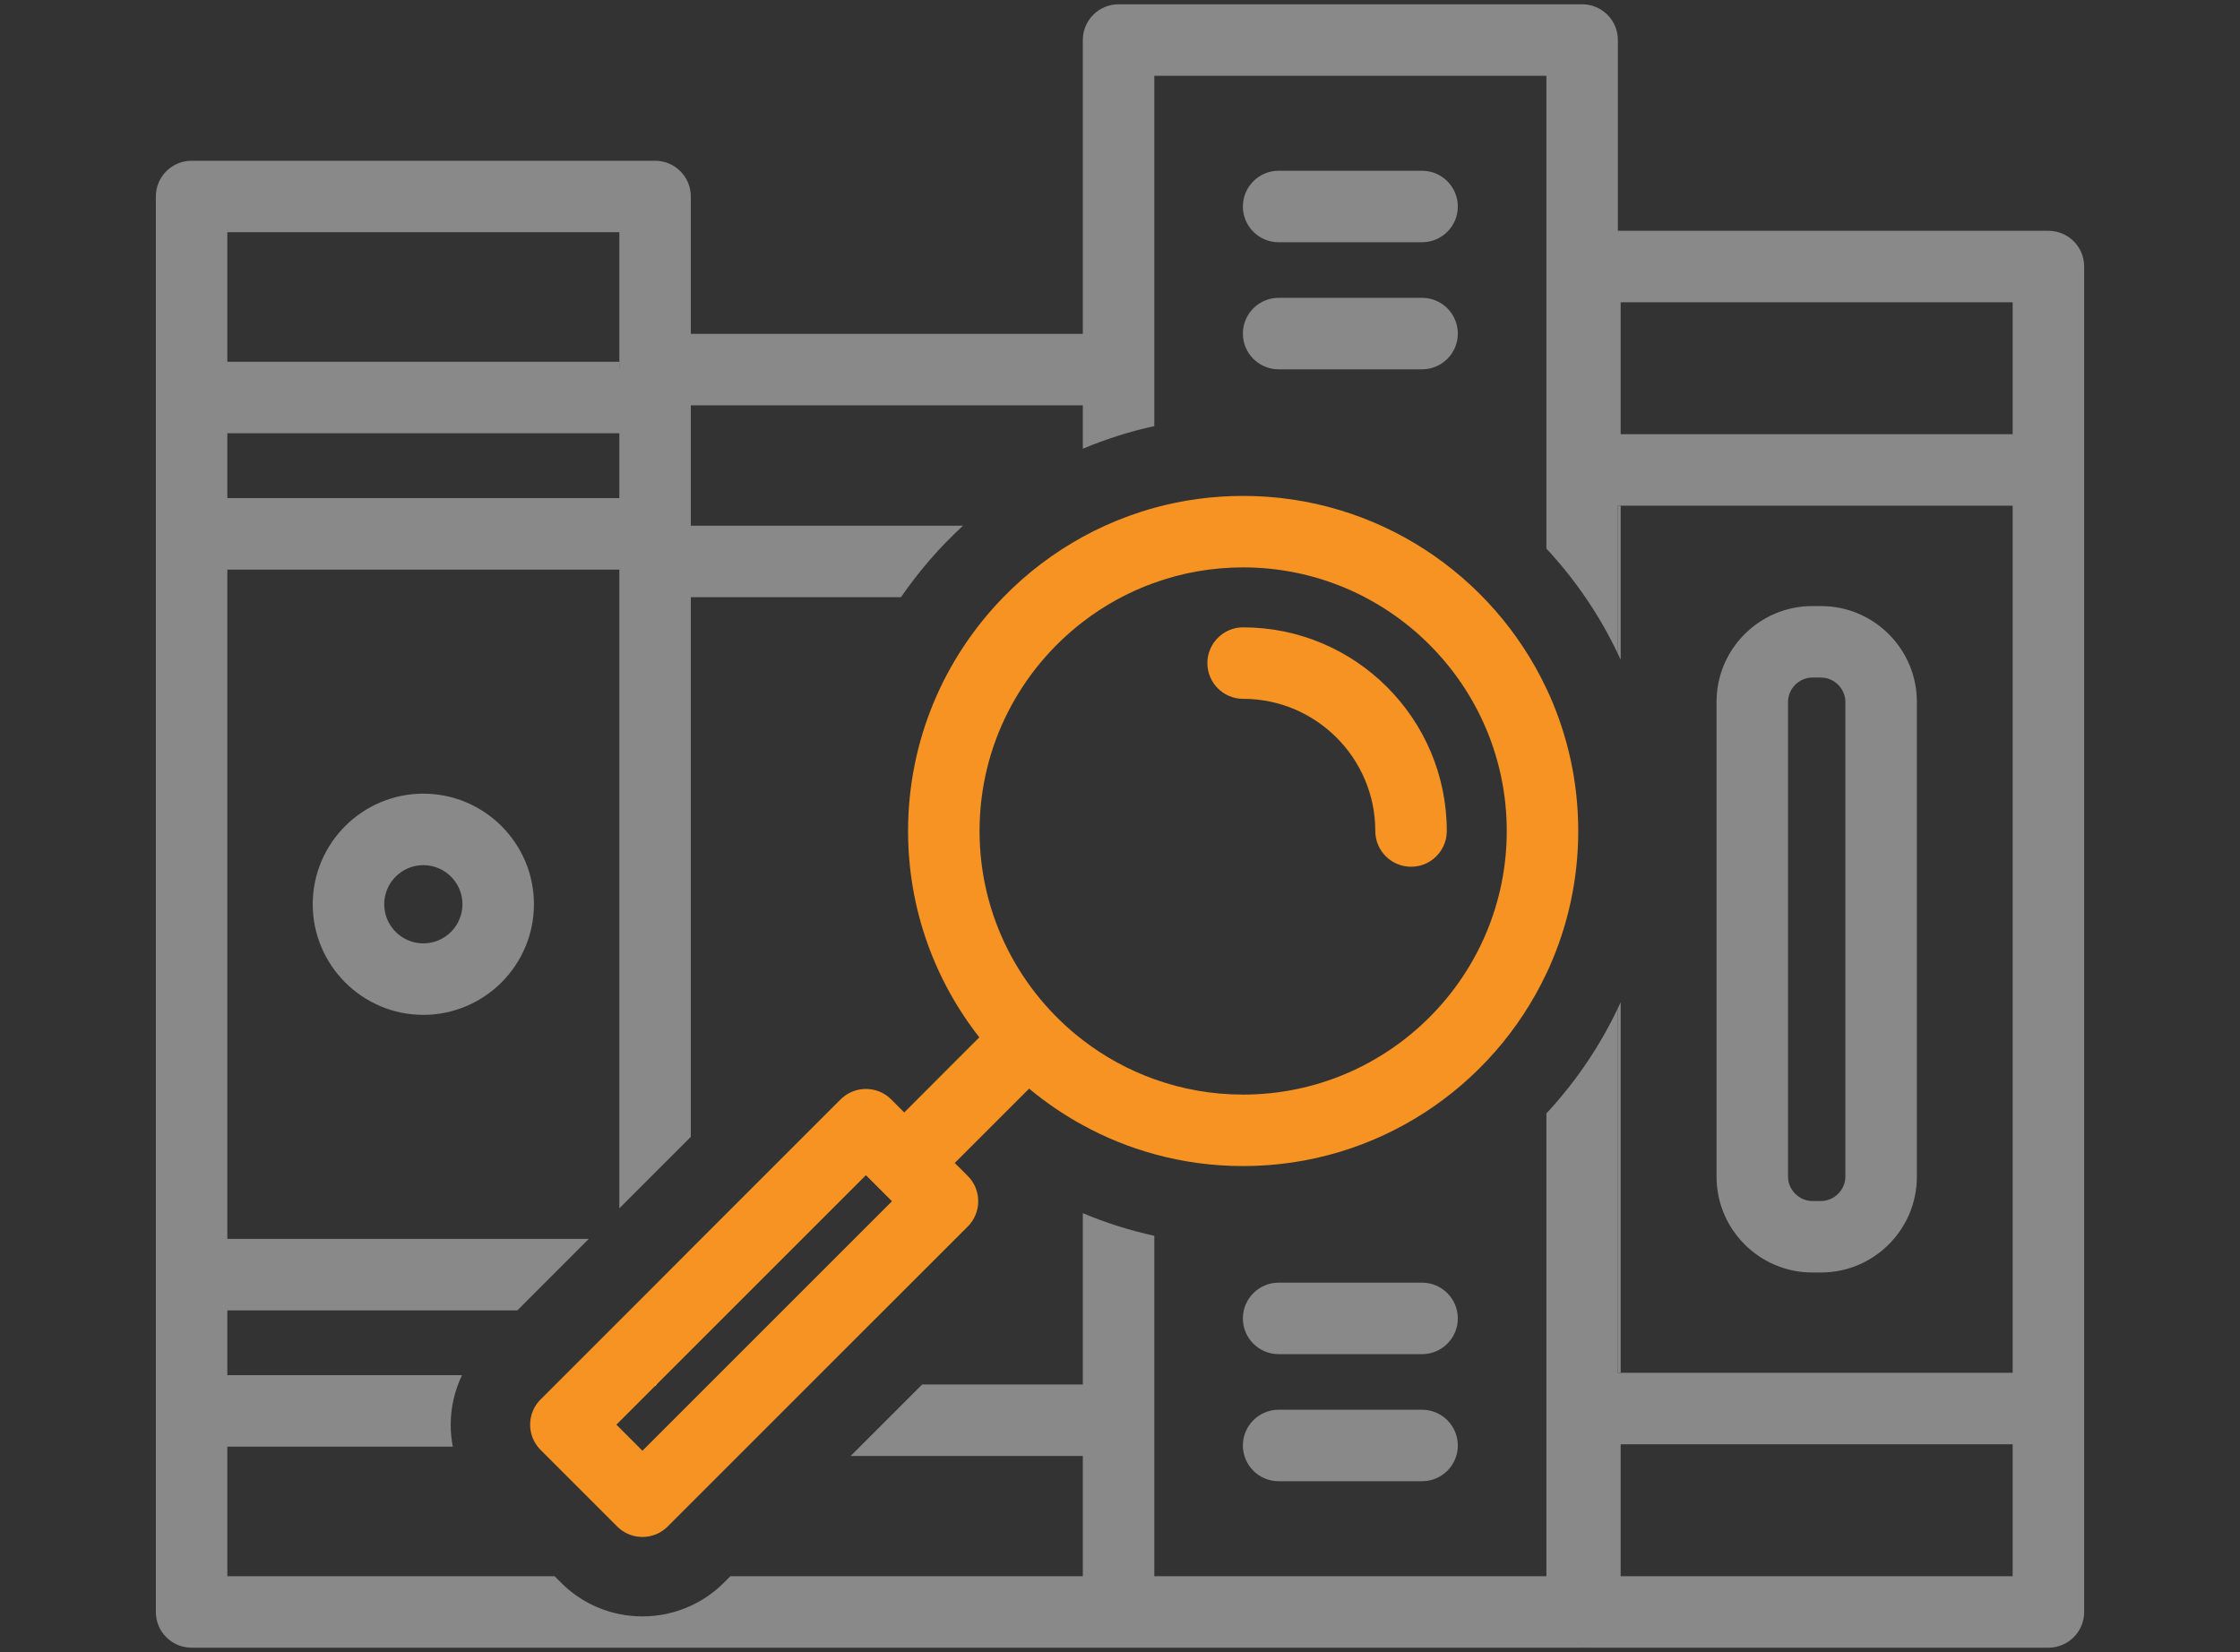
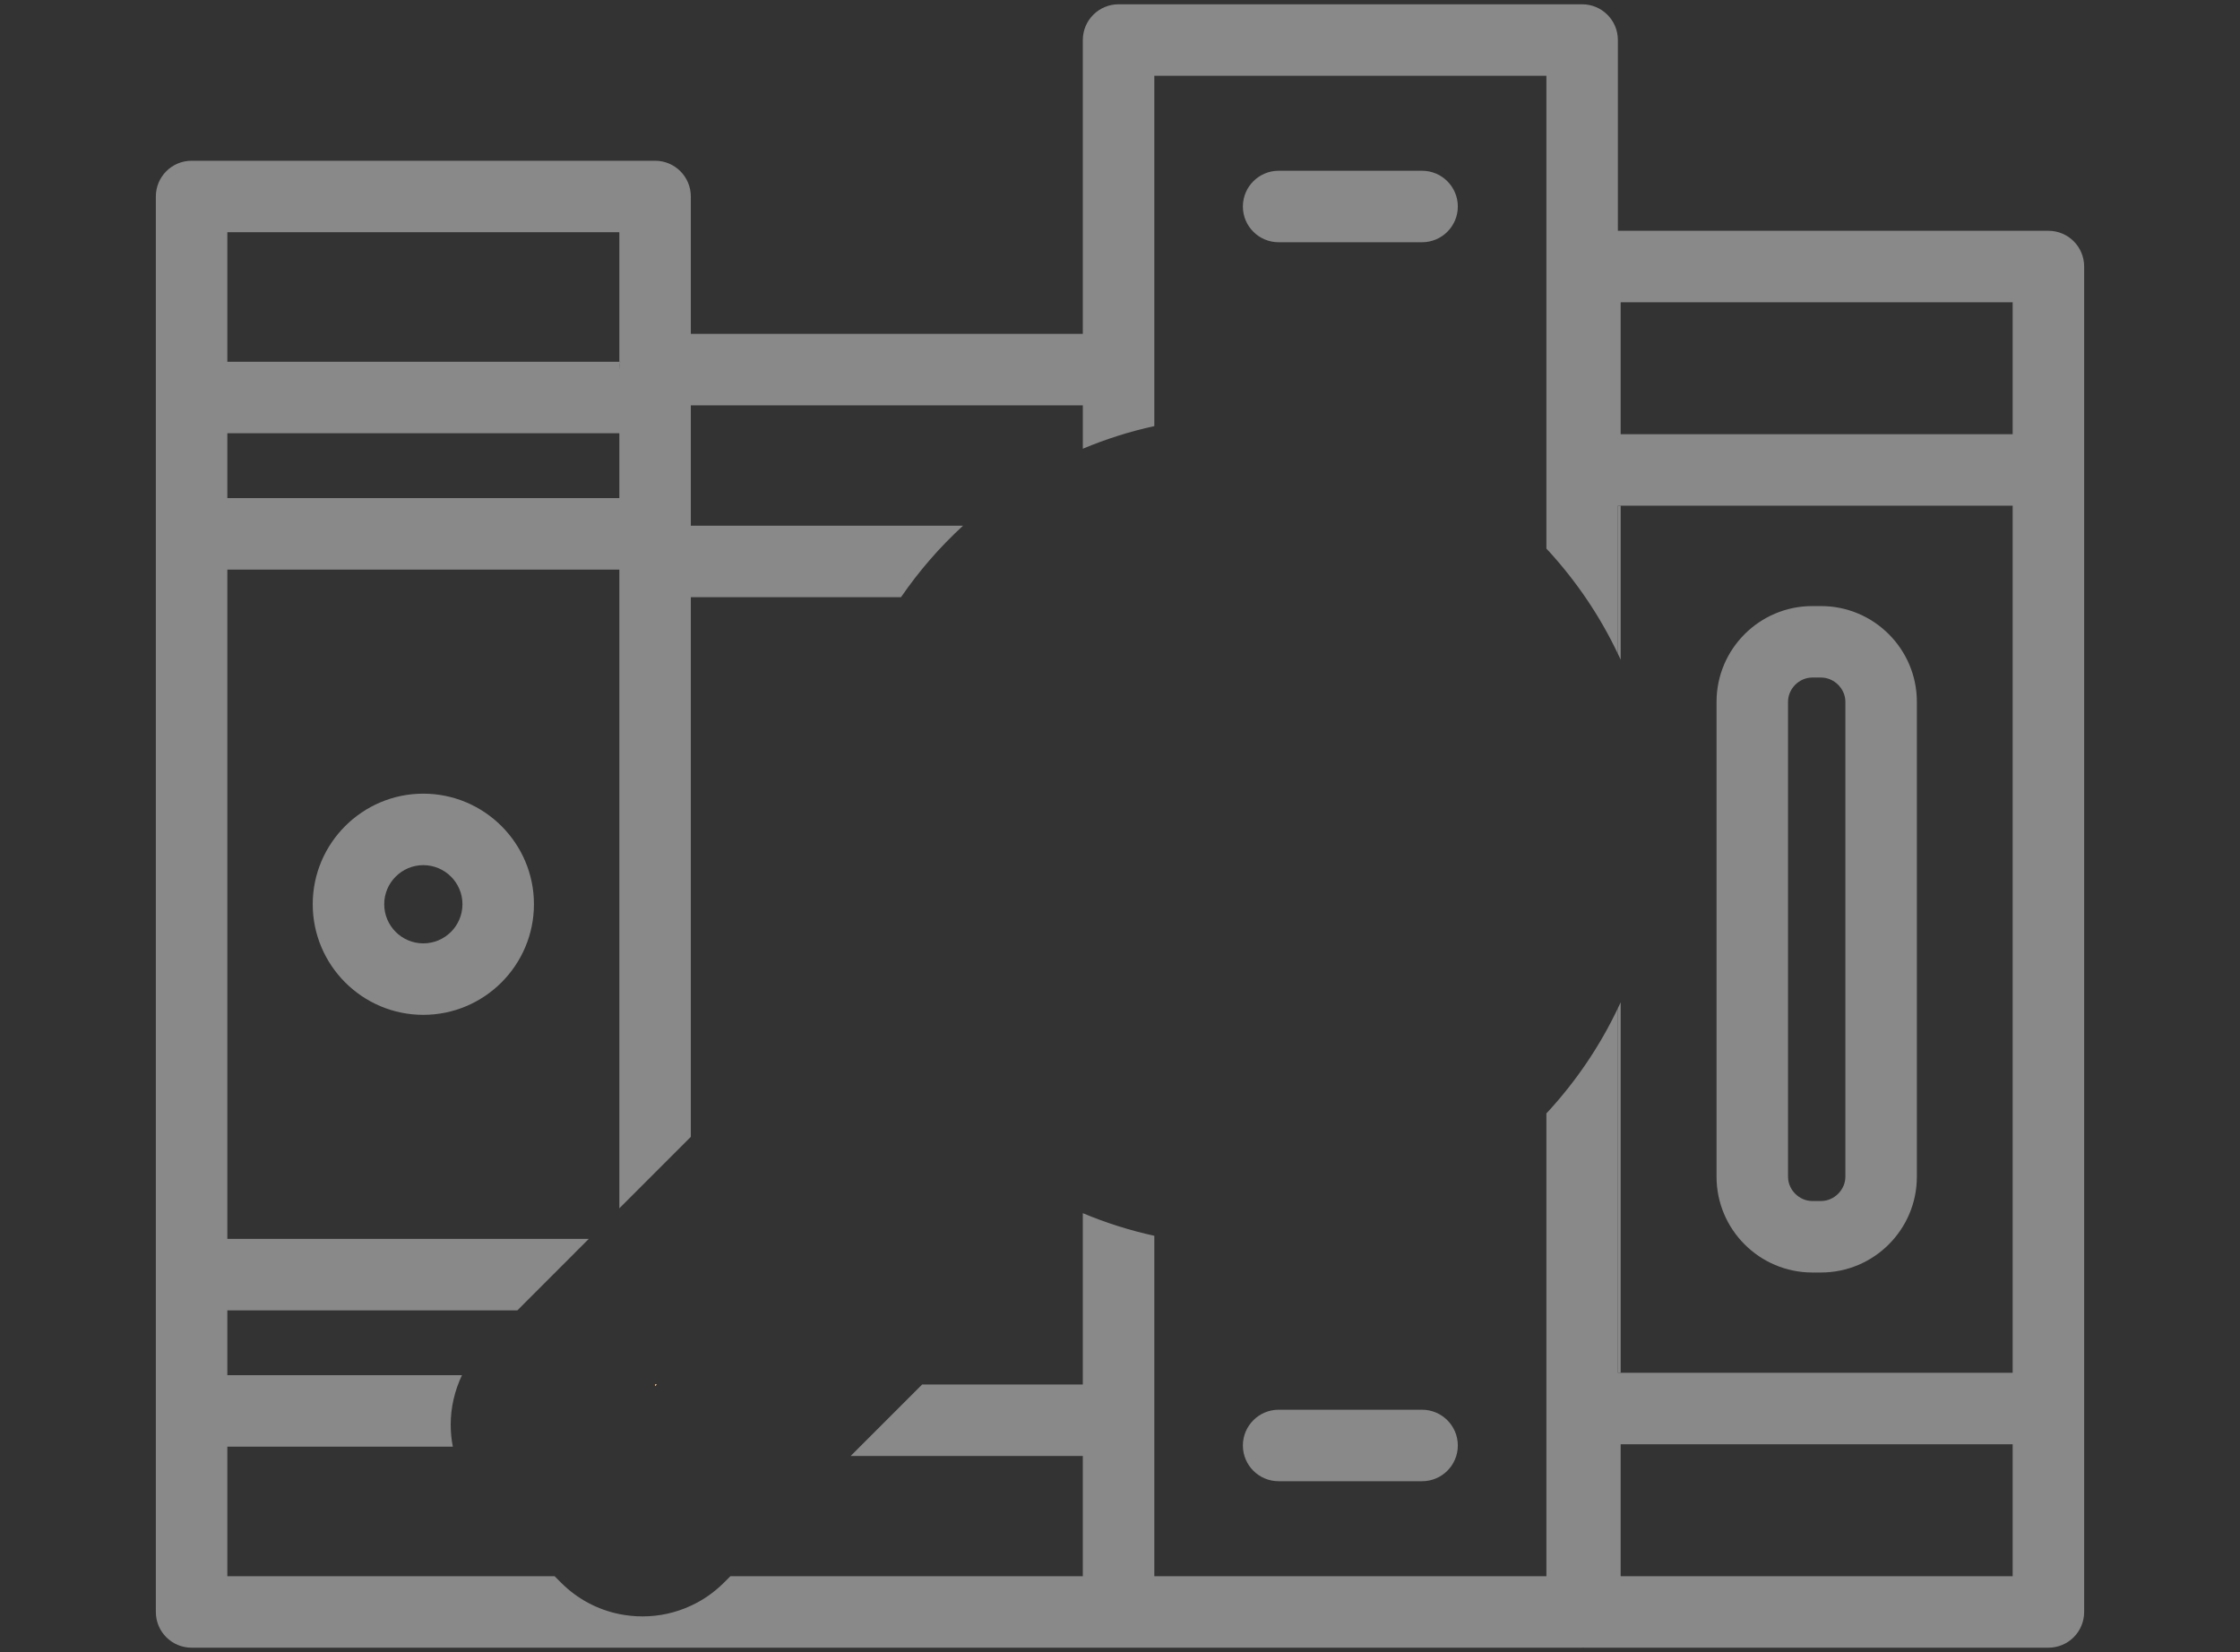
<svg xmlns="http://www.w3.org/2000/svg" version="1.1" id="Layer_1" x="0px" y="0px" viewBox="0 0 282 208" style="enable-background:new 0 0 282 208;" xml:space="preserve">
  <rect x="0" y="0" width="282" height="208" fill="#333333" stroke="none" />
  <style type="text/css">
	.st0{display:none;fill:#EDEDED;}
	.st1{fill:#FFFFFF;}
	.st2{fill:#898989;}
	.st3{fill:#F69322;}
	.st4{display:none;}
	.st5{display:inline;fill:#FFFFFF;}
	.st6{display:inline;fill:#898989;}
	.st7{fill:none;stroke:#898989;stroke-width:9;stroke-linecap:round;stroke-miterlimit:10;}
	.st8{display:none;fill:none;stroke:#898989;stroke-width:9;stroke-linecap:round;stroke-miterlimit:10;}
	.st9{fill-rule:evenodd;clip-rule:evenodd;fill:#FFFFFF;}
	.st10{fill:none;stroke:#F69322;stroke-width:9;stroke-linecap:round;stroke-miterlimit:10;}
	.st11{display:inline;}
	.st12{display:none;fill:#F69322;}
	.st13{fill-rule:evenodd;clip-rule:evenodd;fill:#F69322;}
	.st14{fill:none;stroke:#F69322;stroke-width:5;stroke-miterlimit:10;}
	.st15{fill:none;stroke:#898989;stroke-width:9;stroke-miterlimit:10;}
	.st16{fill-rule:evenodd;clip-rule:evenodd;fill:none;stroke:#898989;stroke-width:18;stroke-miterlimit:10;}
	.st17{fill-rule:evenodd;clip-rule:evenodd;fill:none;stroke:#898989;stroke-width:9;stroke-miterlimit:10;}
	.st18{display:none;fill:none;stroke:#898989;stroke-width:9;stroke-miterlimit:10;}
	.st19{fill:none;stroke:#F69322;stroke-width:9;stroke-miterlimit:10;}
	.st20{fill:none;}
	.st21{display:none;fill:none;stroke:#F69322;stroke-width:9;stroke-linecap:round;stroke-miterlimit:10;}
	.st22{display:inline;fill:none;stroke:#F69322;stroke-width:9;stroke-linecap:round;stroke-miterlimit:10;}
	.st23{fill-rule:evenodd;clip-rule:evenodd;fill:none;stroke:#F69322;stroke-width:9;stroke-linecap:round;stroke-miterlimit:10;}
	.st24{fill-rule:evenodd;clip-rule:evenodd;fill:none;stroke:#898989;stroke-width:9;stroke-linecap:round;stroke-miterlimit:10;}
	.st25{fill:none;stroke:#F7931E;stroke-width:9;stroke-linecap:round;stroke-miterlimit:10;}
	.st26{fill:none;stroke:#F7931E;stroke-width:9;stroke-miterlimit:10;}
	.st27{fill:#F7931E;}
	.st28{display:none;fill:#898989;}
	.st29{fill:none;stroke:#F69322;stroke-width:8;stroke-miterlimit:10;}
	.st30{fill:none;stroke:#F69322;stroke-width:8;stroke-linecap:round;stroke-miterlimit:10;}
	.st31{display:inline;fill:none;stroke:#898989;stroke-width:9;stroke-miterlimit:10;}
	
		.st32{fill-rule:evenodd;clip-rule:evenodd;fill:#FFFFFF;stroke:#FFFFFF;stroke-width:9;stroke-linecap:round;stroke-miterlimit:10;}
	.st33{fill:none;stroke:#F69322;stroke-width:9;stroke-linecap:round;stroke-miterlimit:10;stroke-dasharray:7.337,17.425;}
	.st34{fill:none;stroke:#F69322;stroke-width:9;stroke-linecap:round;stroke-miterlimit:10;stroke-dasharray:4.154,16.617;}
	.st35{fill:none;stroke:#898989;stroke-width:9;stroke-linejoin:round;stroke-miterlimit:10;}
	
		.st36{display:none;fill-rule:evenodd;clip-rule:evenodd;fill:none;stroke:#898989;stroke-width:9;stroke-linecap:round;stroke-miterlimit:10;}
	.st37{fill:#008453;}
	.st38{fill-rule:evenodd;clip-rule:evenodd;fill:#898989;}
	.st39{fill:none;stroke:#898989;stroke-width:9;stroke-linecap:round;stroke-linejoin:round;stroke-miterlimit:10;}
	.st40{fill:url(#SVGID_1_);}
	.st41{fill:url(#SVGID_2_);}
	.st42{fill:none;stroke:#F69322;stroke-width:9;stroke-linecap:round;stroke-linejoin:round;stroke-miterlimit:10;}
	.st43{fill:none;stroke:#FFFFFF;stroke-width:9;stroke-miterlimit:10;}
	.st44{fill:#FFFFFF;stroke:#F69322;stroke-width:9;stroke-linecap:round;stroke-miterlimit:10;}
	.st45{fill:#FFFFFF;stroke:#F69322;stroke-width:9;stroke-miterlimit:10;}
	.st46{fill:#FFFFFF;stroke:#F69322;stroke-width:9;stroke-linecap:round;stroke-linejoin:round;stroke-miterlimit:10;}
</style>
  <g>
    <path class="st2" d="M82.47,174.32v0.19l0.19-0.19H82.47z M77.97,45.55v0.99c0-0.34,0.04-0.67,0.11-0.99H77.97z" />
    <path class="st2" d="M82.47,174.32v0.19l0.19-0.19H82.47z" />
    <g>
      <polygon class="st2" points="82.66,174.32 82.47,174.51 82.47,174.32   " />
    </g>
    <path class="st2" d="M257.88,29.06h-54.2V5.04c0-2.49-2.02-4.5-4.5-4.5h-58.36c-2.48,0-4.5,2.01-4.5,4.5v37H86.97v-17.3   c0-2.48-2.01-4.5-4.5-4.5H24.12c-2.49,0-4.5,2.02-4.5,4.5v178.22c0,2.49,2.01,4.5,4.5,4.5h175.06c0.06,0,0.12,0,0.18-0.01   c0.05,0.01,0.11,0.01,0.17,0.01h58.35c2.49,0,4.5-2.01,4.5-4.5V33.56C262.38,31.07,260.37,29.06,257.88,29.06z M28.62,29.24h49.35   v16.31h0.11c-0.07,0.32-0.11,0.65-0.11,0.99v-0.99H28.62V29.24z M28.62,54.55h49.35v8.17H28.62V54.55z M253.38,198.46h-49.35   v-16.61h49.35V198.46z M253.38,172.85h-49.7v-45.91c-2.24,4.72-5.17,9.05-8.65,12.87c-0.12,0.12-0.23,0.25-0.35,0.37v58.28h-49.36   V155.6c-3.09-0.68-6.1-1.63-9-2.85v21.57h-20.23l-9,9h29.23v15.14H91.95l-0.81,0.81c-1.23,1.23-2.64,2.21-4.17,2.91   c-1.89,0.88-3.95,1.34-6.08,1.34c-0.99,0-1.97-0.1-2.91-0.29c-2.77-0.56-5.32-1.92-7.35-3.96l-0.81-0.81h-41.2v-16.31h28.39   c-0.18-0.9-0.27-1.83-0.27-2.77c0-2.16,0.5-4.3,1.42-6.23H28.62v-8.16h36.51l8.99-9h-45.5V71.72h49.35v80.42l9-9V75.19h26.46   c2.26-3.29,4.88-6.31,7.81-9H86.97V51.04h49.35v5.46c2.88-1.21,5.89-2.17,9-2.85V9.54h49.36v59.54c0.12,0.12,0.23,0.25,0.35,0.37   c3.48,3.82,6.41,8.15,8.65,12.87V63.67h49.7V172.85z M253.38,54.67h-49.35V38.06h49.35V54.67z" />
    <g>
      <path class="st2" d="M78.08,45.55c-0.07,0.32-0.11,0.65-0.11,0.99v-0.99H78.08z" />
    </g>
    <path class="st2" d="M203.68,63.67v18.65c0.12,0.24,0.24,0.49,0.35,0.74V63.67H203.68z M203.68,63.67v18.65   c0.12,0.24,0.24,0.49,0.35,0.74V63.67H203.68z M203.68,126.94v45.91h0.35V126.2C203.92,126.45,203.8,126.7,203.68,126.94z    M203.68,63.67v18.65c0.12,0.24,0.24,0.49,0.35,0.74V63.67H203.68z" />
    <path class="st2" d="M229.25,76.31h-1.09c-6.65,0-12.06,5.41-12.06,12.06v59.79c0,6.65,5.41,12.06,12.06,12.06h1.09   c6.66,0,12.07-5.41,12.07-12.06V88.37C241.32,81.72,235.91,76.31,229.25,76.31z M232.32,148.16c0,1.65-1.41,3.06-3.07,3.06h-1.09   c-1.66,0-3.06-1.41-3.06-3.06V88.37c0-1.66,1.4-3.06,3.06-3.06h1.09c1.66,0,3.07,1.4,3.07,3.06V148.16z" />
    <g>
-       <path class="st2" d="M183.53,166c0,2.49-2.02,4.5-4.5,4.5h-18.06c-2.48,0-4.5-2.01-4.5-4.5c0-2.48,2.02-4.5,4.5-4.5h18.06    C181.51,161.5,183.53,163.52,183.53,166z" />
      <path class="st2" d="M183.53,182c0,2.49-2.02,4.5-4.5,4.5h-18.06c-2.48,0-4.5-2.01-4.5-4.5c0-2.48,2.02-4.5,4.5-4.5h18.06    C181.51,177.5,183.53,179.52,183.53,182z" />
      <path class="st2" d="M183.53,26c0,2.49-2.02,4.5-4.5,4.5h-18.06c-2.48,0-4.5-2.01-4.5-4.5c0-2.48,2.02-4.5,4.5-4.5h18.06    C181.51,21.5,183.53,23.52,183.53,26z" />
-       <path class="st2" d="M183.53,42c0,2.49-2.02,4.5-4.5,4.5h-18.06c-2.48,0-4.5-2.01-4.5-4.5c0-2.48,2.02-4.5,4.5-4.5h18.06    C181.51,37.5,183.53,39.52,183.53,42z" />
    </g>
    <path class="st1" d="M82.47,174.32v0.19l0.19-0.19H82.47z M82.47,174.32v0.19l0.19-0.19H82.47z M82.47,174.32v0.19l0.19-0.19H82.47   z M82.47,174.32v0.19l0.19-0.19H82.47z M82.47,174.32v0.19l0.19-0.19H82.47z" />
    <g>
      <g>
        <g>
-           <path class="st3" d="M195.03,87.44c-0.11-0.25-0.23-0.5-0.35-0.75c-6.75-14.32-21.32-24.25-38.18-24.25      c-3.87,0-7.62,0.52-11.18,1.5c-2.14,0.59-4.21,1.35-6.21,2.25c-0.95,0.43-1.88,0.9-2.79,1.4c-3.71,2.03-7.08,4.6-10,7.6      c-7.42,7.61-12,18-12,29.44c0,9.79,3.35,18.81,8.97,25.98l-9.45,9.46l-1.65-1.65c-0.84-0.84-1.98-1.31-3.18-1.31      c-1.19,0-2.34,0.47-3.18,1.31l-18.86,18.86l-4.5,4.51l-3.2,3.2l-1.3,1.3l-6.86,6.86l-3.05,3.05c-0.85,0.84-1.32,1.99-1.32,3.18      c0,1.01,0.34,1.99,0.96,2.77c0.11,0.14,0.23,0.28,0.36,0.41l9.64,9.64c0.09,0.09,0.18,0.17,0.27,0.25      c0.84,0.71,1.87,1.07,2.91,1.07c1.15,0,2.31-0.44,3.18-1.32l2.91-2.91l5.97-5.97l9-9l19.9-19.89c1.75-1.76,1.75-4.61,0-6.36      l-1.64-1.64l9.36-9.36c2.09,1.74,4.35,3.29,6.76,4.6c2.82,1.55,5.84,2.78,9,3.65c3.56,0.98,7.31,1.5,11.18,1.5      c16.86,0,31.43-9.93,38.18-24.25c0.12-0.25,0.24-0.5,0.35-0.75c2.35-5.26,3.66-11.07,3.66-17.19S197.38,92.7,195.03,87.44z       M82.47,181.07l-1.08,1.08l-0.51,0.51l-3.28-3.28l4.87-4.87v-0.19h0.19l4.31-4.31l22.04-22.04l3.28,3.28L82.47,181.07z       M156.5,137.82c-3.92,0-7.68-0.68-11.18-1.94c-3.27-1.17-6.3-2.84-9-4.92c-7.9-6.08-13-15.62-13-26.33s5.1-20.25,13-26.33      c2.7-2.08,5.73-3.75,9-4.92c3.5-1.26,7.26-1.94,11.18-1.94c18.3,0,33.19,14.89,33.19,33.19S174.8,137.82,156.5,137.82z" />
-         </g>
+           </g>
      </g>
      <g>
        <g>
-           <path class="st3" d="M182.14,104.63c0,1.89-1.16,3.51-2.82,4.18c-0.52,0.21-1.09,0.32-1.68,0.32c-2.48,0-4.5-2.01-4.5-4.5      c0-9.17-7.46-16.64-16.64-16.64c-2.48,0-4.5-2.01-4.5-4.5c0-0.59,0.11-1.15,0.32-1.66c0.66-1.66,2.29-2.84,4.18-2.84      C170.64,78.99,182.14,90.49,182.14,104.63z" />
-         </g>
+           </g>
      </g>
      <path class="st3" d="M82.47,174.32v0.19l0.19-0.19H82.47z" />
    </g>
    <path class="st2" d="M53.29,99.93c-7.67,0-13.92,6.25-13.92,13.92c0,7.68,6.25,13.93,13.92,13.93c7.68,0,13.93-6.25,13.93-13.93   C67.22,106.18,60.97,99.93,53.29,99.93z M53.29,118.78c-2.71,0-4.92-2.21-4.92-4.93c0-2.71,2.21-4.92,4.92-4.92   c2.72,0,4.93,2.21,4.93,4.92C58.22,116.57,56.01,118.78,53.29,118.78z" />
  </g>
</svg>